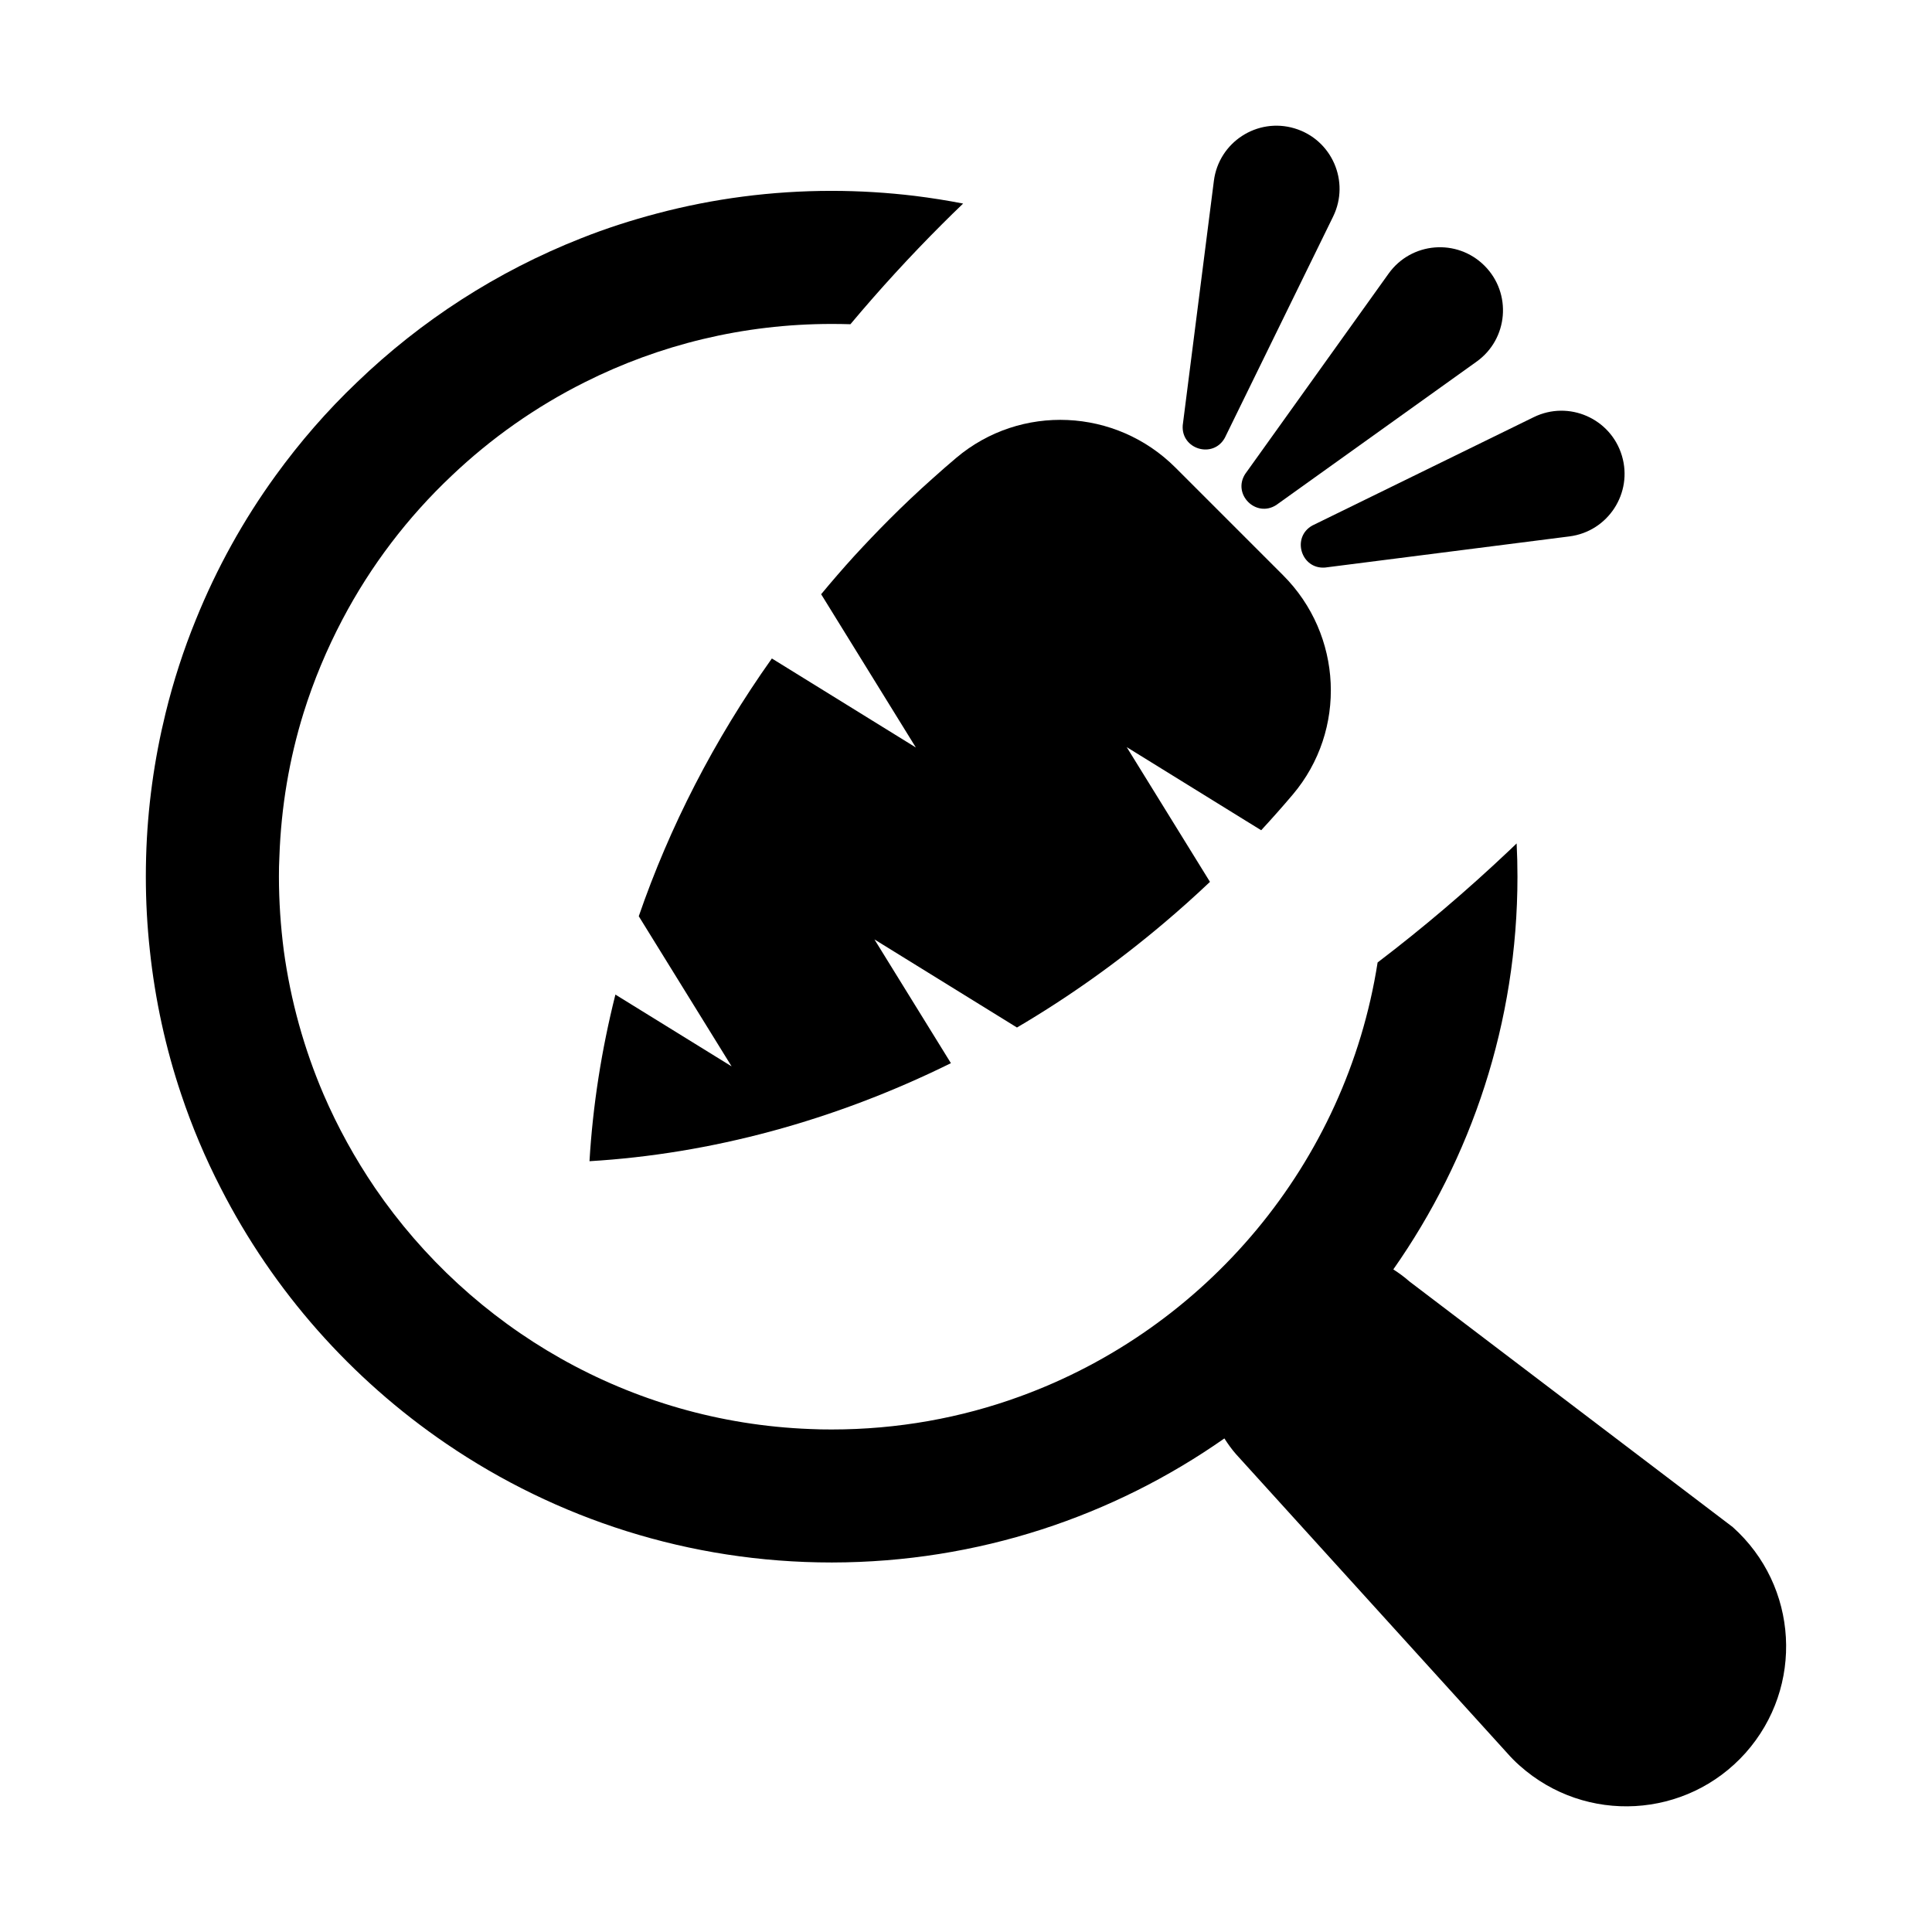
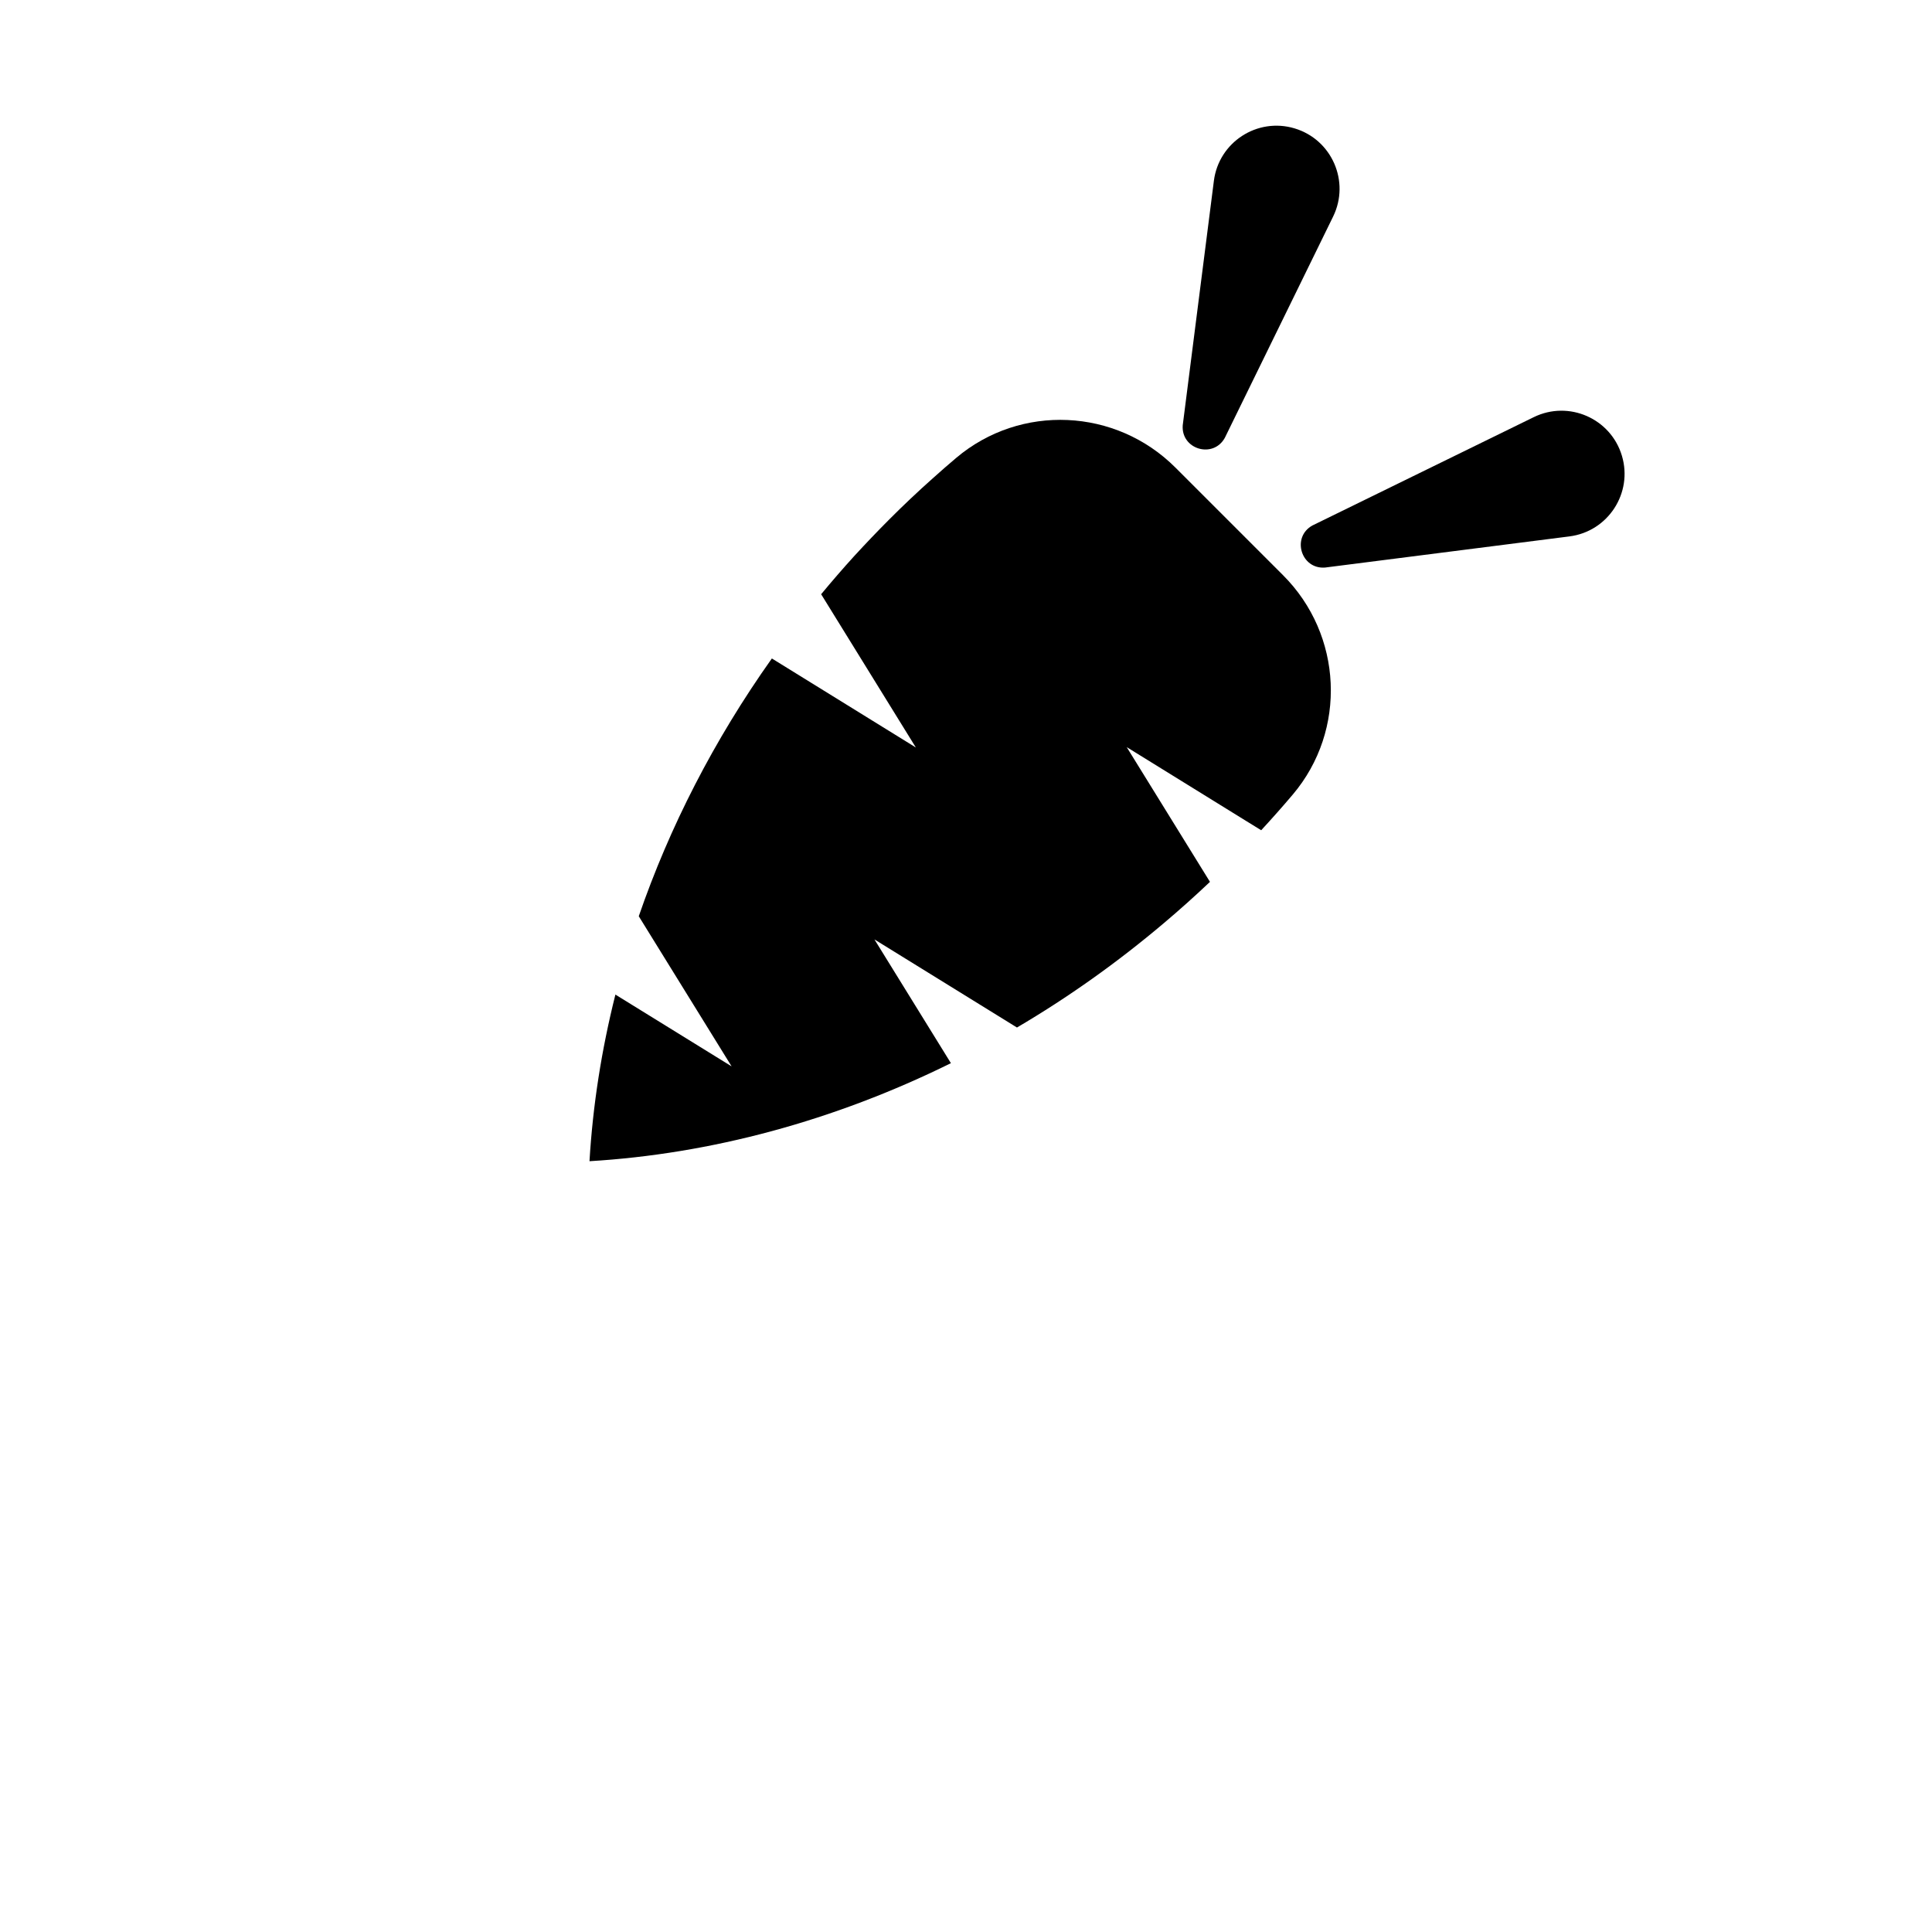
<svg xmlns="http://www.w3.org/2000/svg" fill="#000000" width="800px" height="800px" version="1.1" viewBox="144 144 512 512">
  <g>
-     <path d="m603.19 548.69-85.707-65.117c-1.332-1.188-2.785-2.227-4.238-3.172 20.688-29.48 32.898-65.383 32.898-104.09 0-2.957-0.074-5.887-0.219-8.793l-2.082 1.988c-11.121 10.516-22.723 20.398-34.762 29.555-8.332 53.293-45.469 97.117-94.863 115.04-15.551 5.668-32.34 8.723-49.832 8.723-1.938 0-3.852-0.023-5.742-0.121-47.844-1.84-89.875-26.742-115.26-63.883-5.281-7.777-9.883-16.086-13.641-24.805-5.137-11.992-8.723-24.781-10.539-38.129-0.824-6.418-1.285-12.938-1.285-19.574 0-1.77 0.023-3.512 0.121-5.234 0.461-13.25 2.641-26.016 6.394-38.105 2.688-8.625 6.176-16.934 10.32-24.809 7.508-14.27 17.32-27.133 28.926-38.082 10.441-9.934 22.336-18.312 35.32-24.805 19.695-9.883 41.91-15.43 65.383-15.43 1.672 0 3.32 0.023 4.988 0.074 7.754-9.254 15.891-18.121 24.227-26.453 1.867-1.863 3.731-3.707 5.644-5.523-4.215-0.824-8.504-1.5-12.816-2.035-7.242-0.871-14.609-1.332-22.043-1.332-15.914 0-31.395 2.059-46.148 5.961-6.902 1.816-13.688 3.996-20.25 6.613-22.262 8.77-42.395 21.801-59.352 38.129-7.945 7.559-15.164 15.867-21.633 24.805-8.477 11.699-15.578 24.492-21.074 38.082-3.269 7.996-5.961 16.305-8.043 24.809-3.004 12.258-4.797 25.023-5.16 38.105-0.047 1.719-0.074 3.465-0.074 5.234 0 6.637 0.363 13.152 1.066 19.574 1.406 13.18 4.215 25.969 8.309 38.129 2.859 8.551 6.371 16.859 10.465 24.805 13.93 27.301 34.57 50.605 59.785 67.781 29.117 19.84 64.316 31.469 102.11 31.469h0.121c38.664-0.047 74.516-12.234 103.97-32.875 0.945 1.453 1.938 2.883 3.125 4.215l71.754 79.094c1.043 1.188 2.18 2.352 3.391 3.414 17.492 15.602 44.234 14.074 59.836-3.367 15.602-17.52 14.051-44.262-3.391-59.863z" />
    <path d="m486.62 354.54c-2.707 3.203-5.523 6.371-8.391 9.484l-4.16-2.566-31.484-19.469 22.07 35.715c-3.981 3.769-8.035 7.398-12.16 10.883-12.441 10.531-25.504 19.785-38.988 27.715l-37.77-23.344 20.266 32.793c-31.043 15.328-63.73 24.07-95.781 25.98 0.867-14.652 3.168-29.449 6.867-44.156l30.793 19.023-24.602-39.785c8.125-23.59 19.91-46.668 35.273-68.312l38.156 23.59-25.098-40.617c2.832-3.414 5.75-6.797 8.762-10.105 2.992-3.258 6.055-6.477 9.203-9.629 3.789-3.805 7.664-7.469 11.609-10.973 2.055-1.859 4.141-3.664 6.231-5.434 17.043-14.391 42.316-13.203 58.086 2.582l28.527 28.527c15.793 15.781 16.98 41.055 2.59 58.098z" />
-     <path d="m537.41 214.42c-7.301-7.301-19.41-6.305-25.418 2.09l-38.004 53.098c-3.457 5.383 2.848 11.688 8.23 8.23l53.098-38.004c8.398-6.004 9.395-18.113 2.094-25.414z" />
    <path d="m487.07 178.02c-9.891-2.961-20.074 3.66-21.379 13.902l-8.254 64.773c-0.488 6.379 8.055 8.938 11.152 3.34l28.703-58.648c4.535-9.277-0.332-20.406-10.223-23.367z" />
    <path d="m573.82 264.77c2.961 9.891-3.66 20.074-13.902 21.383l-64.77 8.254c-6.379 0.488-8.938-8.055-3.34-11.152l58.648-28.703c9.273-4.539 20.402 0.328 23.363 10.219z" />
  </g>
</svg>